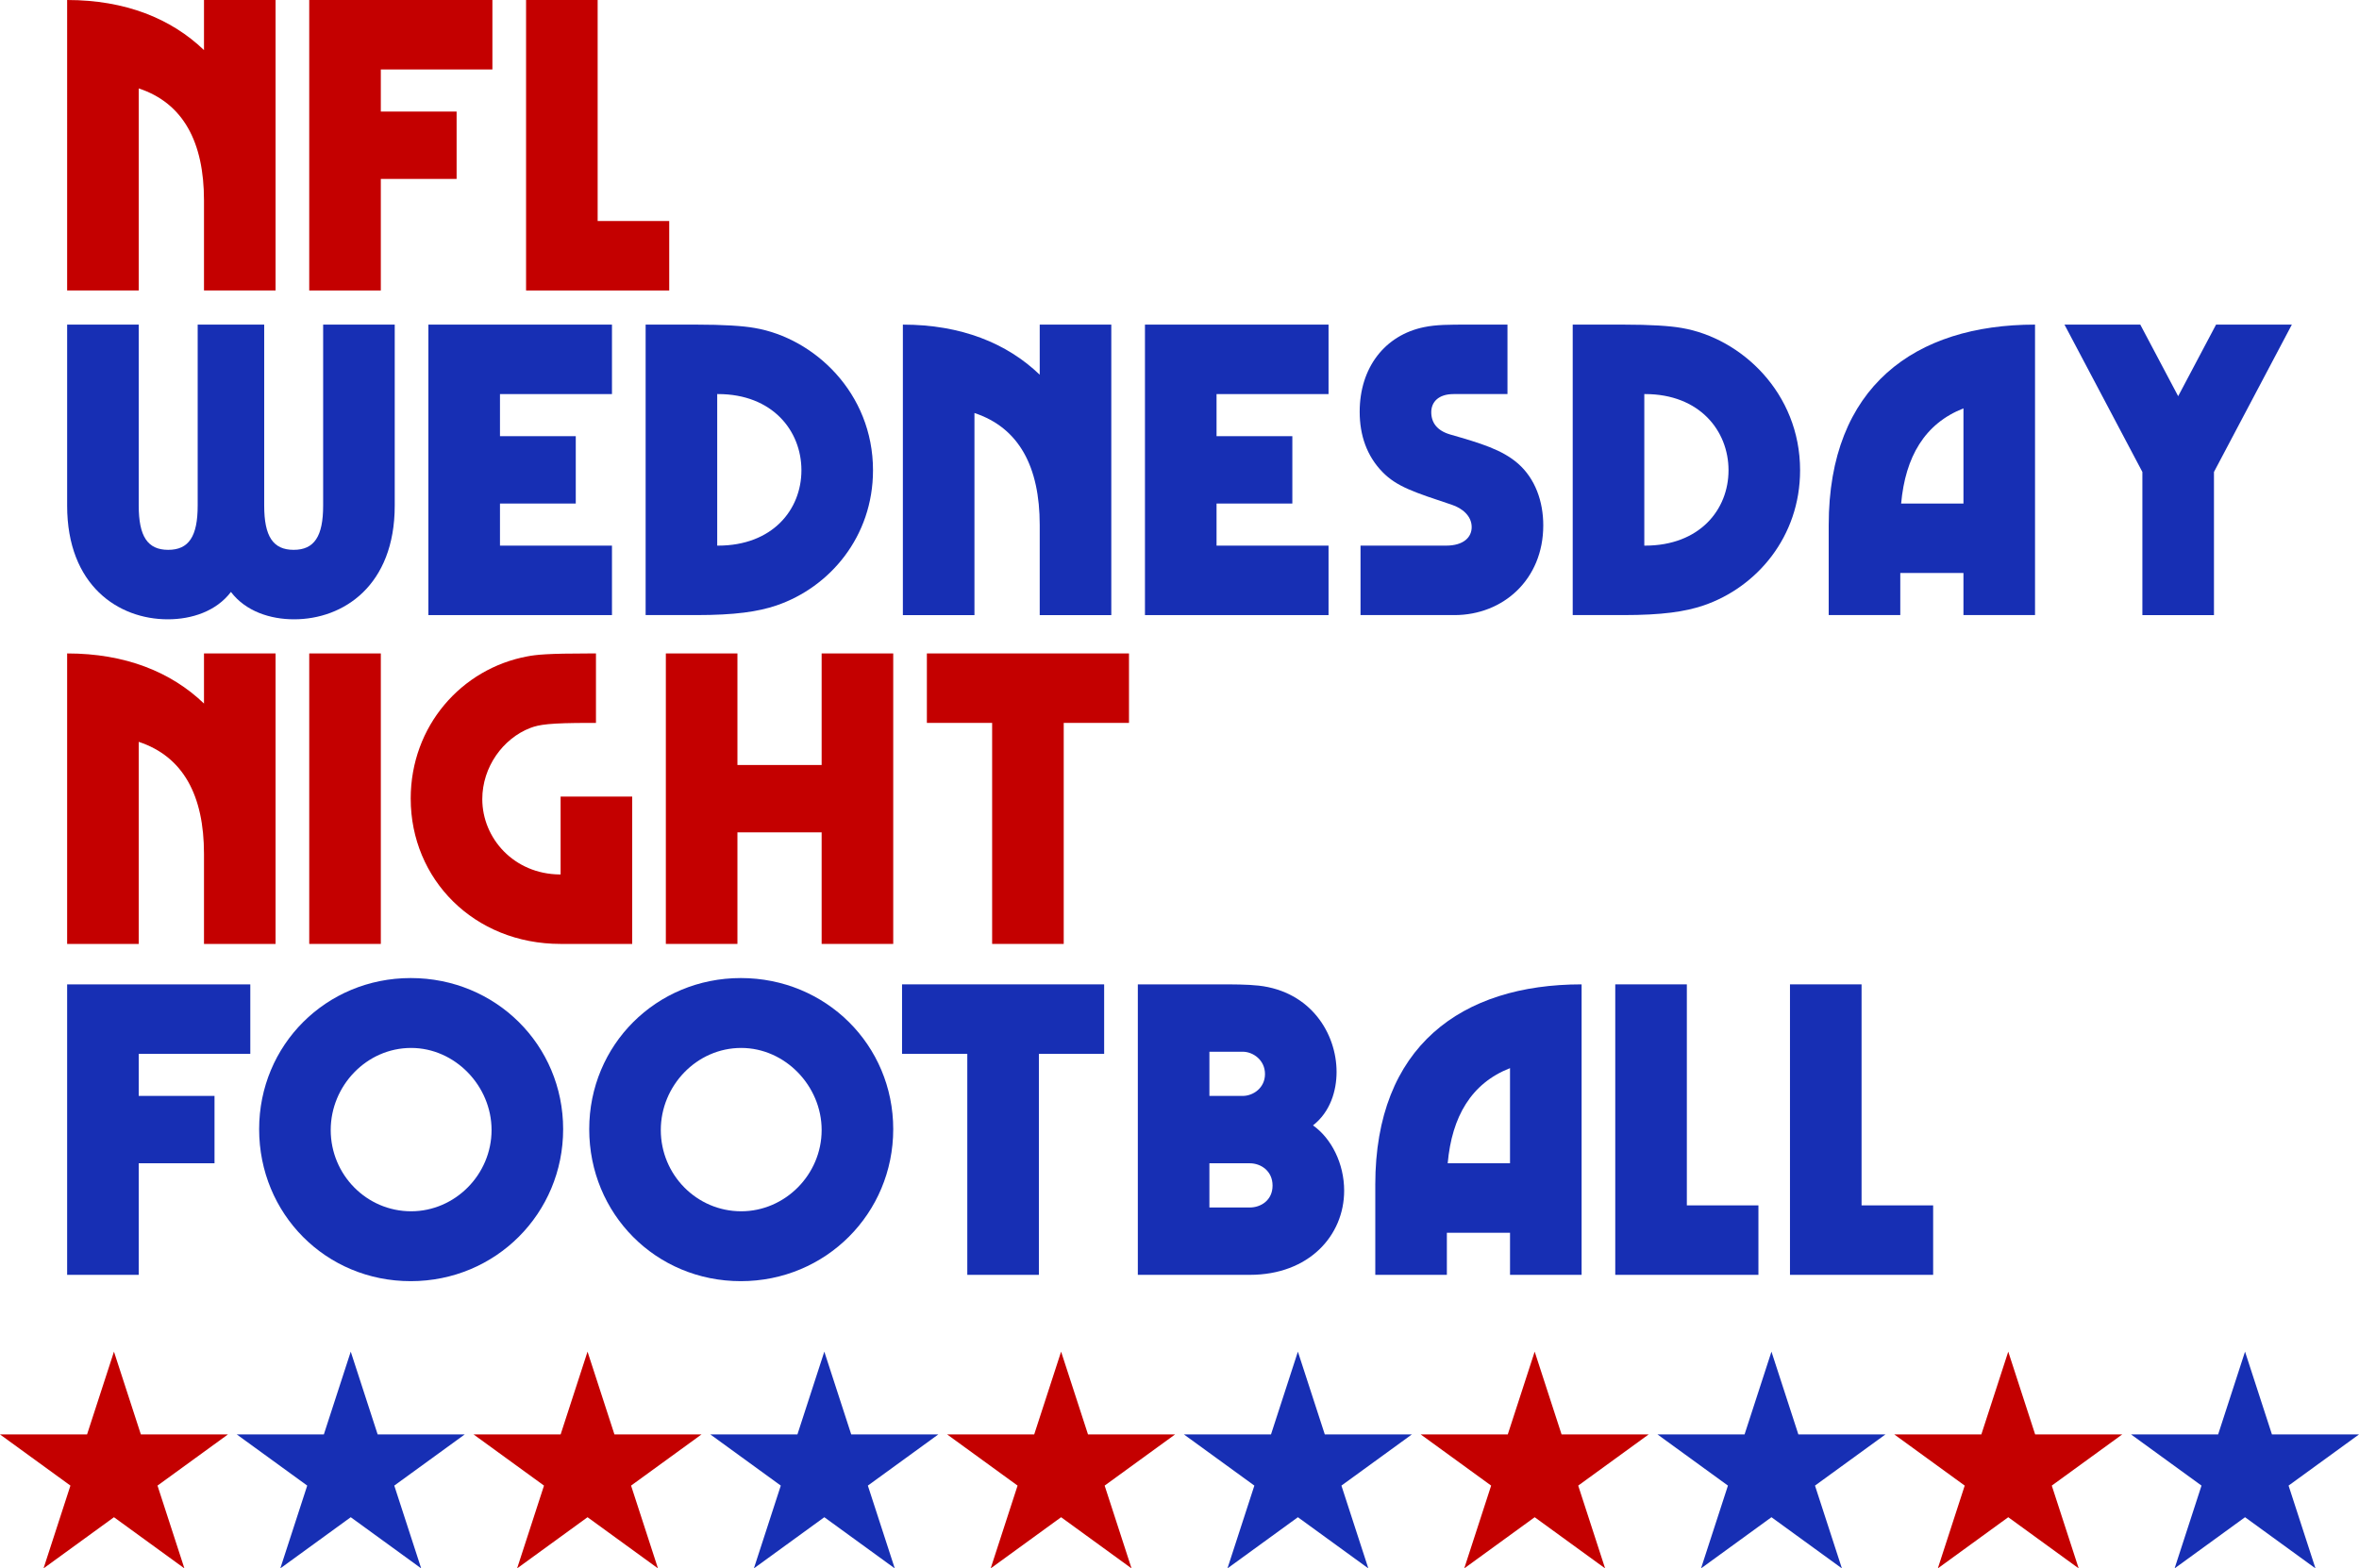
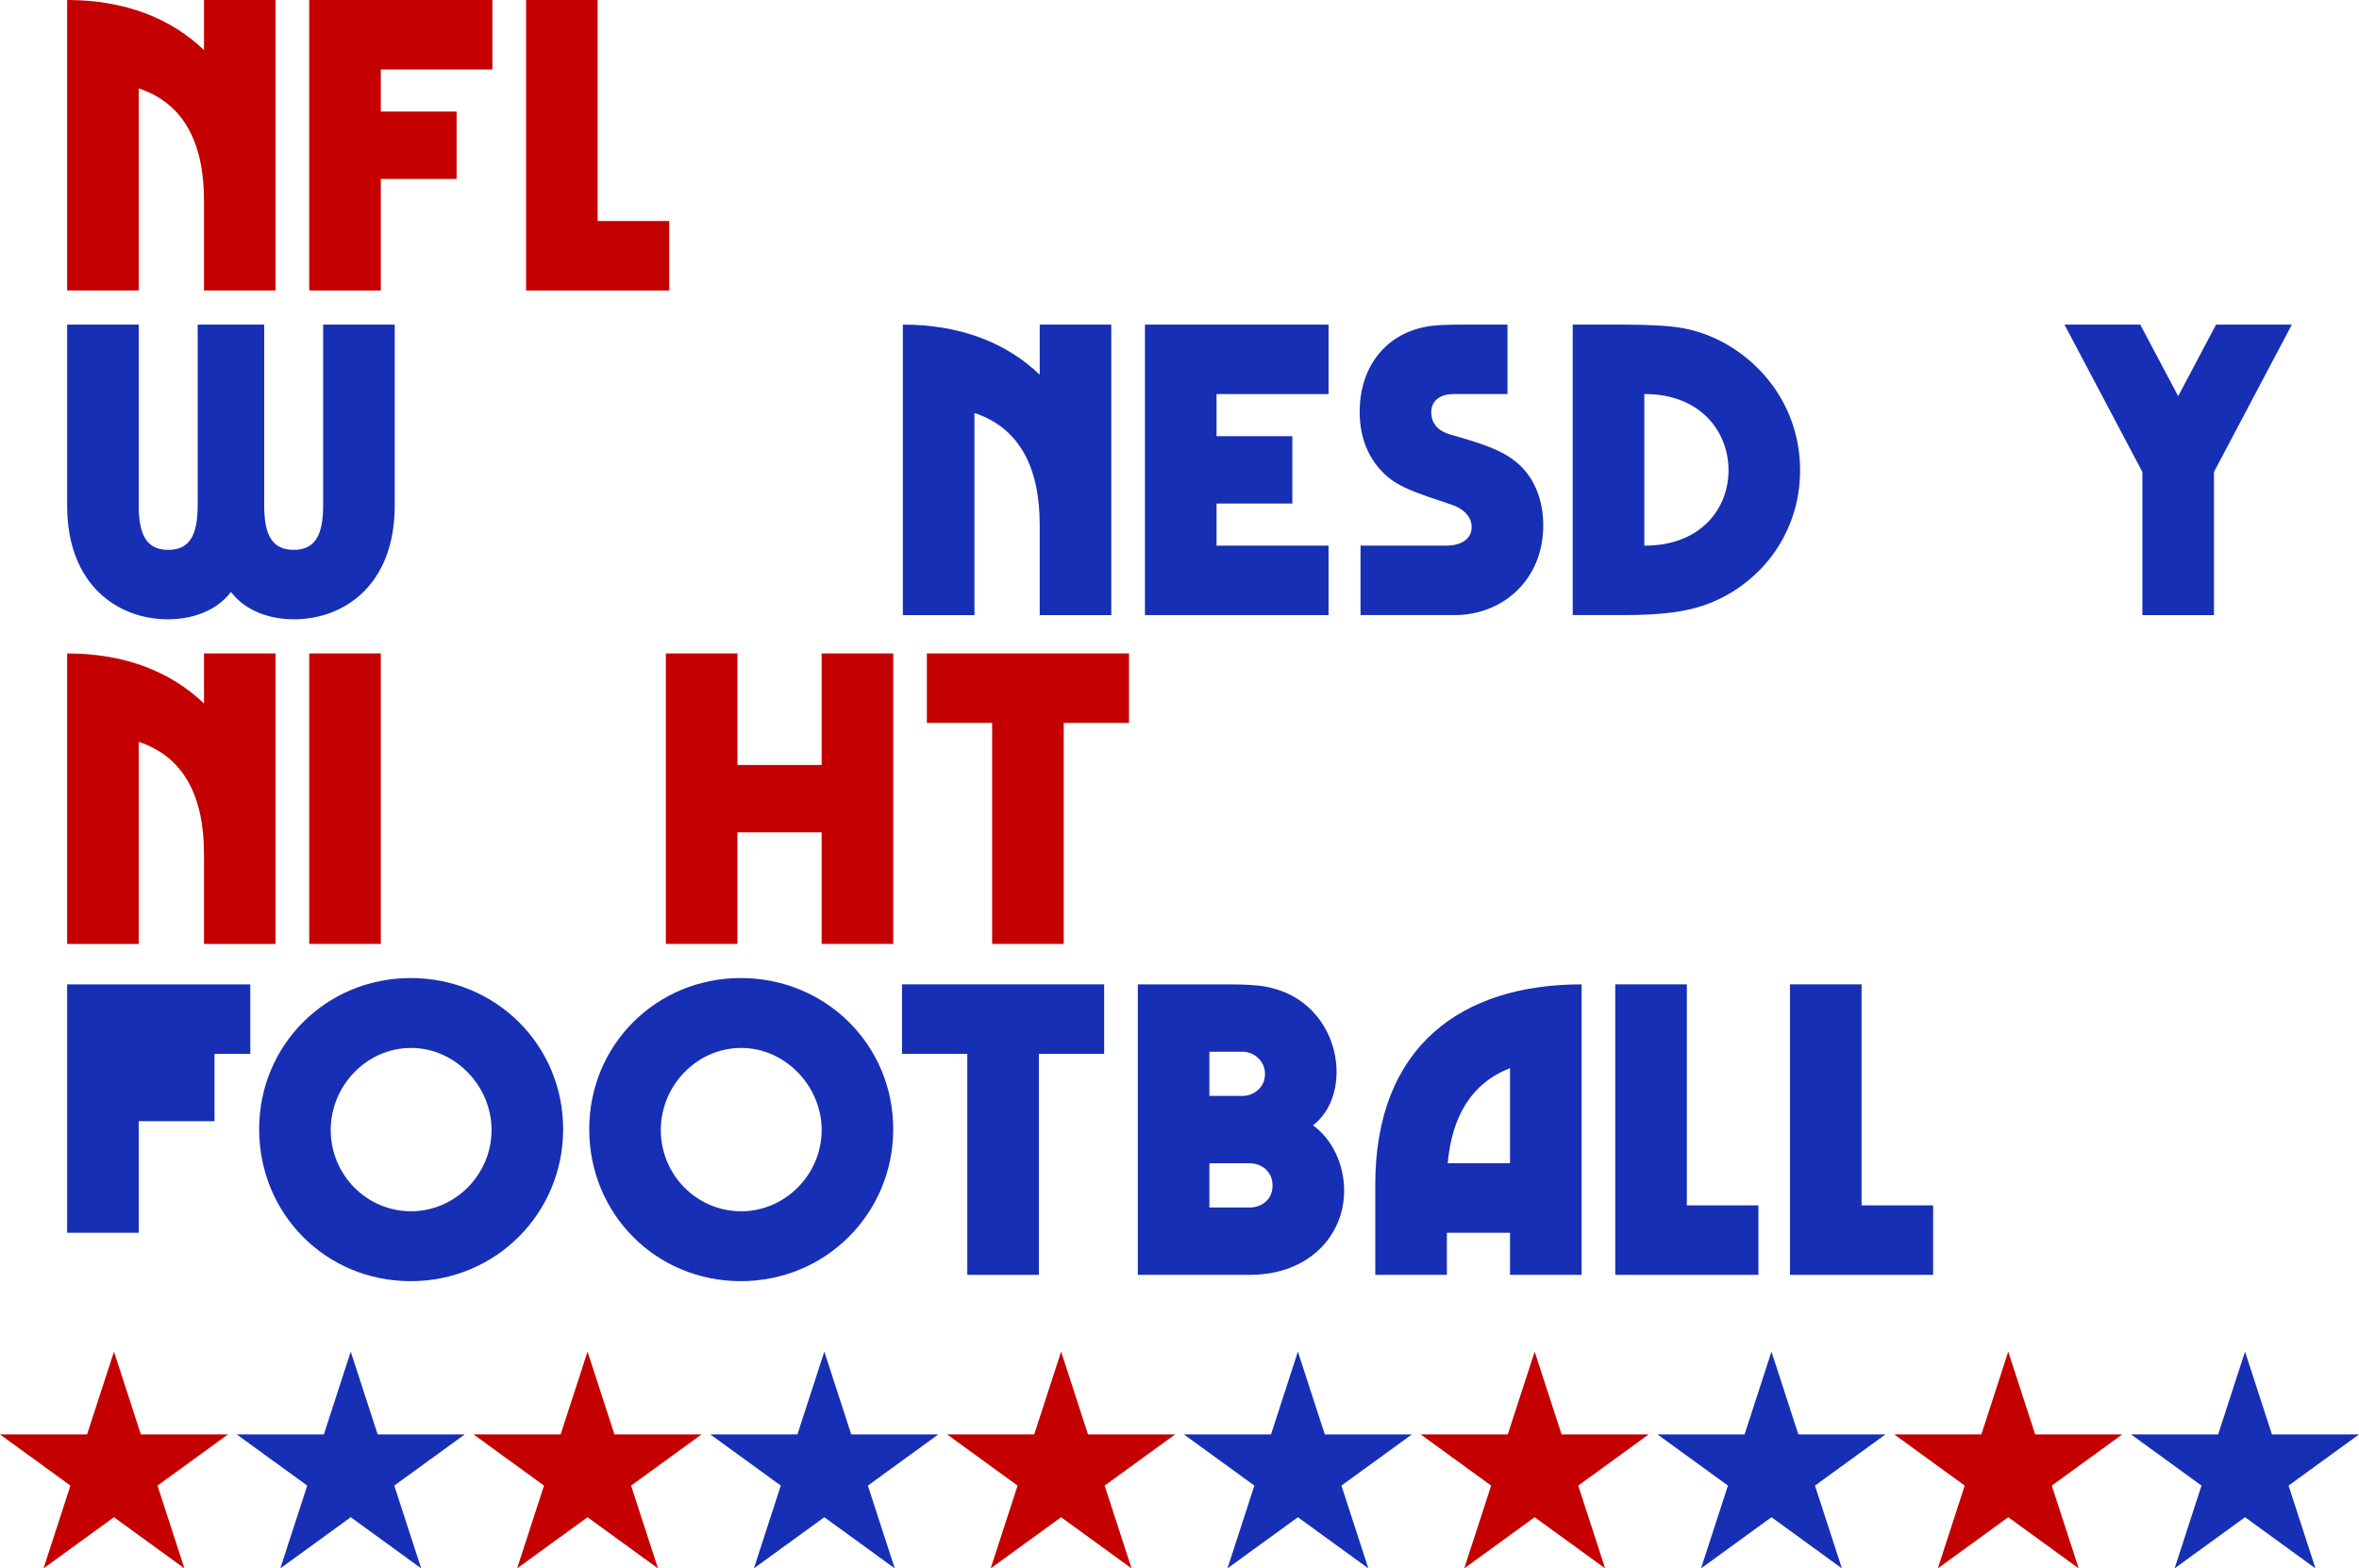
<svg xmlns="http://www.w3.org/2000/svg" id="Layer_2" viewBox="0 0 348.327 231.624">
  <defs>
    <style>.cls-1{fill:#172fb4;}.cls-2{fill:#c40000;}</style>
  </defs>
  <path class="cls-2" d="M9.915,0c8.58,0,15.357,2.735,20.206,7.399V0h10.569v42.899h-10.569v-13.305c0-8.58-3.047-14.362-9.637-16.538v29.843h-10.57V0Z" />
  <path class="cls-2" d="M45.662,0h27.045v10.259h-16.476v6.217h11.191v9.948h-11.191v16.476h-10.57V0Z" />
  <path class="cls-2" d="M77.678,0h10.57v32.641h10.569v10.259h-21.138V0Z" />
  <path class="cls-1" d="M9.915,74.674v-26.734h10.57v26.734c0,4.539,1.305,6.528,4.352,6.528s4.352-1.99,4.352-6.528v-26.734h9.823v26.734c0,4.539,1.306,6.528,4.352,6.528s4.352-1.99,4.352-6.528v-26.734h10.57v26.734c0,11.812-7.586,16.787-14.86,16.787-3.544,0-7.15-1.181-9.326-4.041-2.177,2.86-5.782,4.041-9.327,4.041-7.274,0-14.859-4.974-14.859-16.787Z" />
-   <path class="cls-1" d="M63.256,47.94h27.107v10.259h-16.537v6.217h11.191v9.948h-11.191v6.217h16.537v10.259h-27.107v-42.899Z" />
-   <path class="cls-1" d="M95.334,47.94h7.46c4.041,0,6.901.186,8.642.497,8.766,1.492,17.471,9.574,17.471,21.014,0,9.824-6.404,17.284-14.238,19.958-2.736.933-6.156,1.43-11.876,1.43h-7.46v-42.899ZM106.027,80.58c8.02,0,12.31-5.284,12.31-11.129s-4.29-11.253-12.31-11.253h-.124v22.382h.124Z" />
  <path class="cls-1" d="M133.318,47.94c8.58,0,15.357,2.735,20.206,7.399v-7.399h10.569v42.899h-10.569v-13.305c0-8.58-3.047-14.362-9.637-16.538v29.843h-10.57v-42.899Z" />
  <path class="cls-1" d="M169.064,47.94h27.107v10.259h-16.537v6.217h11.191v9.948h-11.191v6.217h16.537v10.259h-27.107v-42.899Z" />
  <path class="cls-1" d="M200.894,80.58h12.621c2.611,0,3.792-1.244,3.792-2.735,0-1.679-1.429-2.798-2.922-3.296-5.595-1.865-8.144-2.673-10.259-4.85-2.3-2.362-3.357-5.409-3.357-8.89,0-6.528,3.731-11.316,9.512-12.497,1.803-.373,3.669-.373,6.529-.373h5.782v10.259h-7.958c-2.238,0-3.295,1.181-3.295,2.673,0,1.555.87,2.736,2.798,3.296,4.539,1.305,7.646,2.238,10.009,4.29,2.55,2.238,3.731,5.595,3.731,9.14,0,7.958-5.907,13.242-13.119,13.242h-13.865v-10.259Z" />
  <path class="cls-1" d="M232.226,47.94h7.461c4.041,0,6.901.186,8.642.497,8.767,1.492,17.47,9.574,17.47,21.014,0,9.824-6.403,17.284-14.238,19.958-2.735.933-6.155,1.43-11.875,1.43h-7.461v-42.899ZM242.921,80.58c8.019,0,12.31-5.284,12.31-11.129s-4.291-11.253-12.31-11.253h-.125v22.382h.125Z" />
-   <path class="cls-1" d="M270.026,77.534c0-20.455,12.744-29.594,30.464-29.594v42.899h-10.569v-6.217h-9.327v6.217h-10.569v-13.305ZM289.922,74.363v-14.051c-5.72,2.239-8.58,7.15-9.202,14.051h9.202Z" />
  <path class="cls-1" d="M316.341,69.7l-11.502-21.76h11.192l5.595,10.57,5.595-10.57h11.191l-11.501,21.76v21.139h-10.57v-21.139Z" />
  <path class="cls-2" d="M9.915,96.502c8.58,0,15.357,2.735,20.206,7.399v-7.399h10.569v42.899h-10.569v-13.305c0-8.58-3.047-14.362-9.637-16.538v29.843h-10.57v-42.899Z" />
  <path class="cls-2" d="M45.662,96.502h10.57v42.899h-10.57v-42.899Z" />
-   <path class="cls-2" d="M60.644,117.951c0-10.756,7.522-19.211,17.222-21.014,1.305-.249,2.985-.435,9.202-.435h.932v10.259h-.932c-5.969,0-7.461.249-8.766.746-4.041,1.555-7.088,5.782-7.088,10.507,0,5.782,4.663,11.067,11.44,11.129h.125v-11.502h10.57v21.76h-10.57c-12.808,0-22.133-9.574-22.133-21.45Z" />
  <path class="cls-2" d="M98.318,96.502h10.57v16.476h12.434v-16.476h10.57v42.899h-10.57v-16.476h-12.434v16.476h-10.57v-42.899Z" />
  <path class="cls-2" d="M146.499,106.76h-9.637v-10.259h29.843v10.259h-9.637v32.641h-10.57v-32.641Z" />
-   <path class="cls-1" d="M9.915,145.374h27.045v10.259h-16.476v6.217h11.191v9.948h-11.191v16.476h-10.57v-42.899Z" />
+   <path class="cls-1" d="M9.915,145.374h27.045v10.259h-16.476h11.191v9.948h-11.191v16.476h-10.57v-42.899Z" />
  <path class="cls-1" d="M38.264,166.762c0-12.435,9.885-22.32,22.382-22.32,12.559,0,22.507,9.885,22.507,22.32s-9.948,22.444-22.507,22.444-22.382-9.948-22.382-22.444ZM72.583,166.886c0-6.528-5.409-12.123-11.875-12.123-6.59,0-11.875,5.595-11.875,12.123,0,6.59,5.284,12,11.875,12,6.466,0,11.875-5.409,11.875-12Z" />
  <path class="cls-1" d="M87.004,166.762c0-12.435,9.885-22.32,22.382-22.32,12.559,0,22.507,9.885,22.507,22.32s-9.948,22.444-22.507,22.444-22.382-9.948-22.382-22.444ZM121.323,166.886c0-6.528-5.409-12.123-11.875-12.123-6.59,0-11.875,5.595-11.875,12.123,0,6.59,5.284,12,11.875,12,6.466,0,11.875-5.409,11.875-12Z" />
  <path class="cls-1" d="M142.832,155.633h-9.637v-10.259h29.843v10.259h-9.637v32.641h-10.57v-32.641Z" />
  <path class="cls-1" d="M168.01,145.374h11.875c2.238,0,4.228,0,5.969.186,7.71.87,11.502,7.088,11.502,12.745,0,2.798-.932,5.907-3.481,7.897,2.735,1.927,4.601,5.658,4.601,9.637,0,6.652-5.223,12.434-13.927,12.434h-16.538v-42.899ZM183.491,161.85c1.555,0,3.296-1.181,3.296-3.233s-1.741-3.295-3.296-3.295h-4.911v6.528h4.911ZM184.548,178.326c1.616,0,3.357-1.057,3.357-3.233s-1.741-3.295-3.357-3.295h-5.969v6.528h5.969Z" />
  <path class="cls-1" d="M203.072,174.968c0-20.455,12.746-29.594,30.466-29.594v42.899h-10.57v-6.217h-9.325v6.217h-10.57v-13.305ZM222.967,171.798v-14.051c-5.72,2.239-8.58,7.15-9.202,14.051h9.202Z" />
  <path class="cls-1" d="M238.507,145.374h10.57v32.641h10.569v10.259h-21.139v-42.899Z" />
  <path class="cls-1" d="M264.306,145.374h10.57v32.641h10.569v10.259h-21.139v-42.899Z" />
  <polygon class="cls-2" points="16.828 199.616 20.8 211.842 33.656 211.842 23.256 219.398 27.228 231.624 16.828 224.068 6.428 231.624 10.4 219.398 0 211.842 12.855 211.842 16.828 199.616" />
  <polygon class="cls-1" points="51.791 199.616 55.764 211.842 68.619 211.842 58.219 219.398 62.192 231.624 51.791 224.068 41.391 231.624 45.364 219.398 34.963 211.842 47.819 211.842 51.791 199.616" />
  <polygon class="cls-2" points="86.755 199.616 90.727 211.842 103.583 211.842 93.183 219.398 97.155 231.624 86.755 224.068 76.355 231.624 80.327 219.398 69.927 211.842 82.782 211.842 86.755 199.616" />
  <polygon class="cls-1" points="121.718 199.616 125.691 211.842 138.546 211.842 128.146 219.398 132.119 231.624 121.718 224.068 111.318 231.624 115.291 219.398 104.89 211.842 117.746 211.842 121.718 199.616" />
  <polygon class="cls-2" points="156.682 199.616 160.654 211.842 173.51 211.842 163.11 219.398 167.082 231.624 156.682 224.068 146.282 231.624 150.254 219.398 139.854 211.842 152.709 211.842 156.682 199.616" />
  <polygon class="cls-1" points="191.645 199.616 195.618 211.842 208.473 211.842 198.073 219.398 202.046 231.624 191.645 224.068 181.245 231.624 185.218 219.398 174.817 211.842 187.673 211.842 191.645 199.616" />
  <polygon class="cls-2" points="226.609 199.616 230.581 211.842 243.437 211.842 233.037 219.398 237.009 231.624 226.609 224.068 216.209 231.624 220.181 219.398 209.781 211.842 222.636 211.842 226.609 199.616" />
  <polygon class="cls-1" points="261.572 199.616 265.545 211.842 278.4 211.842 268 219.398 271.973 231.624 261.572 224.068 251.172 231.624 255.145 219.398 244.744 211.842 257.6 211.842 261.572 199.616" />
  <polygon class="cls-2" points="296.536 199.616 300.508 211.842 313.364 211.842 302.964 219.398 306.936 231.624 296.536 224.068 286.136 231.624 290.108 219.398 279.708 211.842 292.563 211.842 296.536 199.616" />
  <polygon class="cls-1" points="331.499 199.616 335.472 211.842 348.327 211.842 337.927 219.398 341.9 231.624 331.499 224.068 321.099 231.624 325.072 219.398 314.671 211.842 327.527 211.842 331.499 199.616" />
</svg>